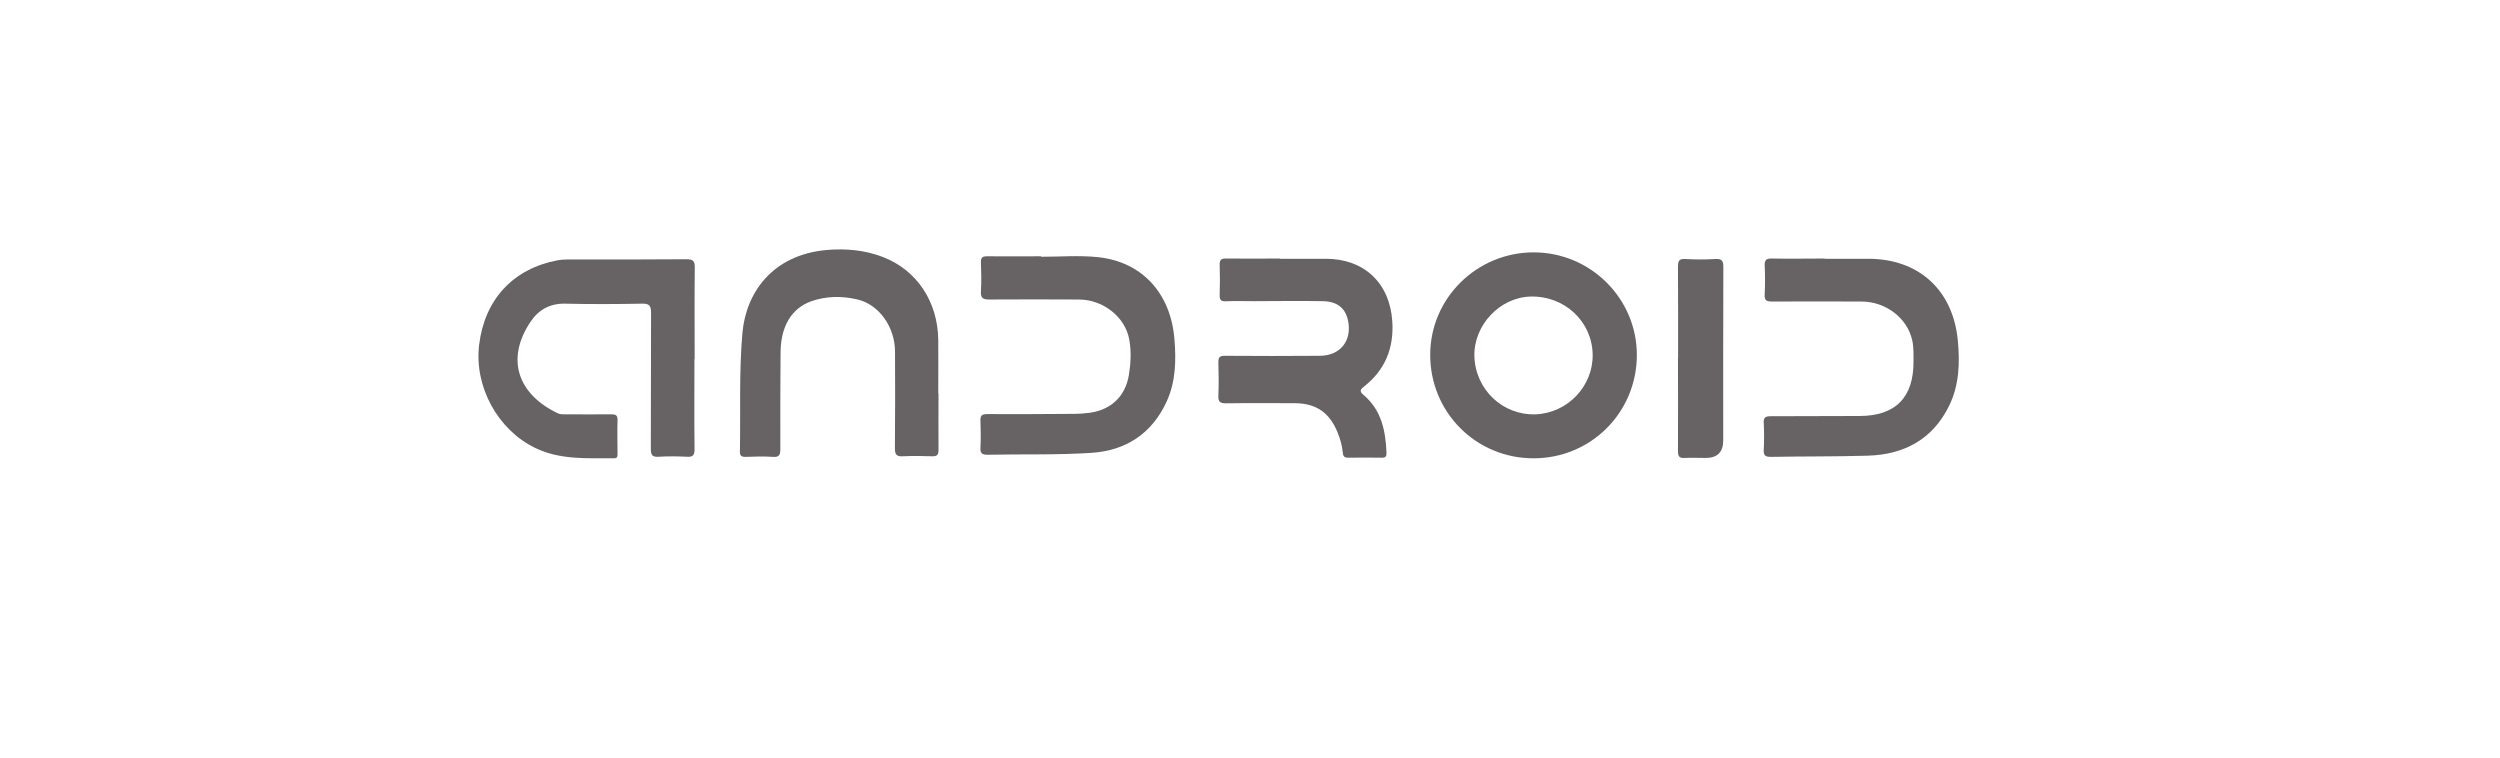
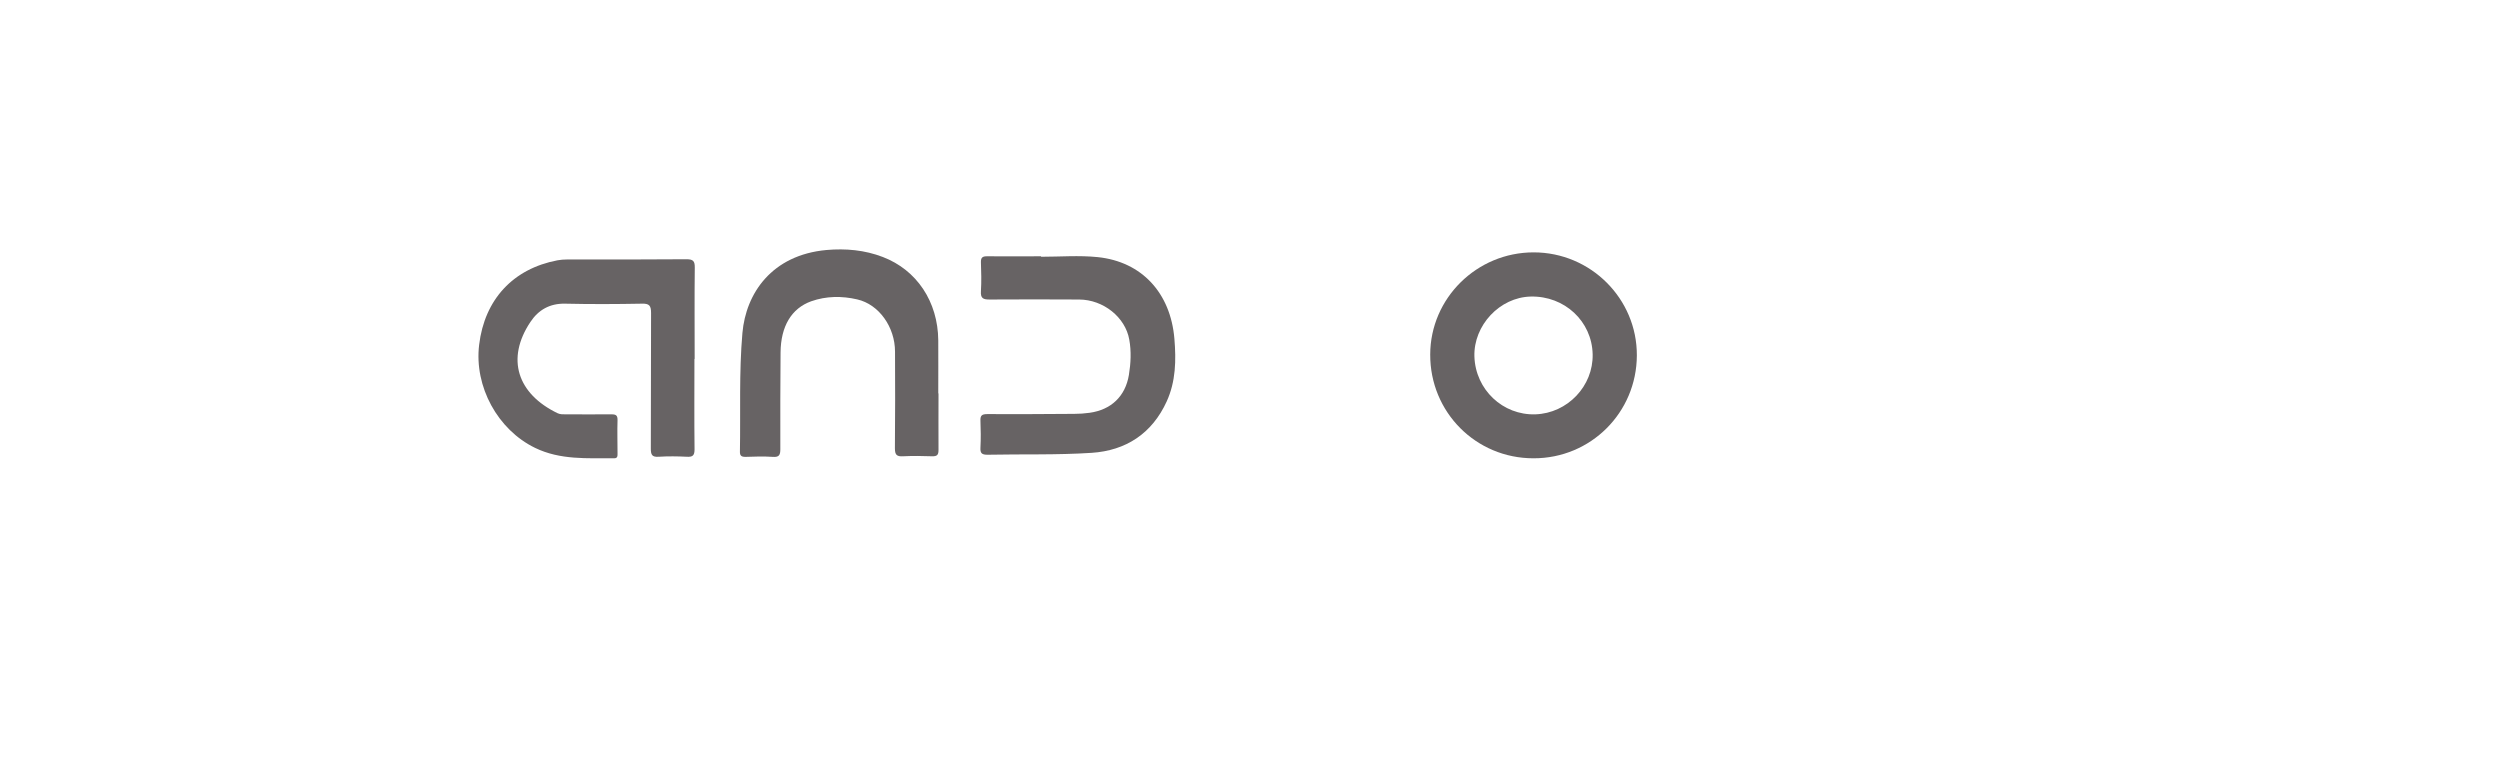
<svg xmlns="http://www.w3.org/2000/svg" id="Capa_2" viewBox="0 0 211 64">
  <defs>
    <style>.cls-1{fill:#fff;filter:url(#drop-shadow-1);}.cls-1,.cls-2{stroke-width:0px;}.cls-2{fill:#676364;}</style>
    <filter id="drop-shadow-1" filterUnits="userSpaceOnUse">
      <feOffset dx="3" dy="3" />
      <feGaussianBlur result="blur" stdDeviation="2" />
      <feFlood flood-color="#000" flood-opacity=".25" />
      <feComposite in2="blur" operator="in" />
      <feComposite in="SourceGraphic" />
    </filter>
  </defs>
  <g id="Capa_1-2">
    <rect class="cls-1" x="3.74" y="3.85" width="197.85" height="51.14" rx="25.57" ry="25.57" />
    <path class="cls-2" d="M58.61,30.29c0,2.54-.02,5.09.01,7.63,0,.52-.15.66-.65.63-.79-.04-1.59-.05-2.38,0-.57.04-.66-.18-.66-.69.02-3.81,0-7.63.02-11.44,0-.62-.14-.81-.78-.79-2.16.04-4.31.05-6.47,0-1.3-.03-2.26.53-2.93,1.54-2.08,3.11-1.11,6.07,2.3,7.71.22.1.44.09.67.09,1.29,0,2.59.01,3.88,0,.38,0,.51.1.5.5-.03.93,0,1.86,0,2.79,0,.21.02.42-.29.42-2.26-.02-4.53.16-6.67-.88-3.14-1.52-5.15-5.16-4.72-8.7.46-3.83,2.87-6.42,6.61-7.13.27-.05.54-.07.81-.07,3.36,0,6.72.01,10.08-.02.57,0,.71.16.7.72-.03,2.57-.01,5.13-.01,7.7Z" />
    <path class="cls-2" d="M129.42,38.68c-4.86,0-8.73-3.9-8.71-8.76.01-4.75,3.93-8.62,8.73-8.62,4.81,0,8.73,3.91,8.71,8.7-.02,4.83-3.9,8.69-8.72,8.68ZM124.44,30.09c.09,2.79,2.39,4.97,5.15,4.88,2.7-.09,4.89-2.38,4.83-5.07-.06-2.78-2.37-4.94-5.23-4.87-2.61.06-4.83,2.43-4.75,5.06Z" />
    <path class="cls-2" d="M79.21,33.2c0,1.59-.01,3.18,0,4.77,0,.42-.11.55-.54.54-.82-.03-1.64-.04-2.45,0-.52.03-.69-.11-.69-.66.03-2.72.02-5.45.01-8.17,0-2.07-1.35-3.99-3.19-4.41-1.29-.3-2.62-.29-3.89.16-1.66.6-2.56,2.11-2.58,4.31-.02,2.72-.03,5.45-.02,8.17,0,.49-.1.69-.63.65-.77-.05-1.54-.03-2.31,0-.34,0-.48-.09-.47-.45.06-3.33-.08-6.68.21-10,.29-3.35,2.48-6.59,7.1-7.01,1.62-.14,3.22,0,4.75.59,2.87,1.1,4.65,3.77,4.68,7.03.01,1.5,0,3,0,4.49Z" />
-     <path class="cls-2" d="M108.04,21.84c1.29,0,2.59,0,3.88,0,3.22.01,5.38,2.05,5.59,5.28.15,2.24-.6,4.1-2.38,5.5-.32.25-.42.4-.05.71,1.52,1.28,1.87,3.04,1.94,4.9.01.29-.08.41-.39.4-.95-.01-1.91-.02-2.86,0-.34,0-.42-.16-.44-.45-.06-.59-.22-1.16-.45-1.71-.68-1.67-1.83-2.44-3.62-2.44-1.93,0-3.86-.02-5.79.01-.52,0-.66-.15-.64-.65.04-.93.03-1.86,0-2.79-.01-.44.11-.58.57-.57,2.66.02,5.31.02,7.97,0,1.75,0,2.77-1.28,2.4-2.99-.22-1.03-.9-1.6-2.13-1.62-1.95-.04-3.9,0-5.86,0-.77,0-1.55-.03-2.32.01-.44.02-.53-.15-.52-.55.03-.84.03-1.68,0-2.52-.01-.41.11-.55.53-.54,1.52.02,3.04,0,4.56,0Z" />
    <path class="cls-2" d="M87.88,21.67c1.59,0,3.19-.13,4.76.03,3.72.38,6.16,3.02,6.48,6.9.15,1.8.12,3.59-.65,5.28-1.24,2.72-3.45,4.15-6.34,4.34-2.92.19-5.85.1-8.78.16-.48,0-.63-.12-.6-.61.04-.75.03-1.5,0-2.25-.02-.44.11-.57.57-.57,2.45.01,4.9,0,7.35-.02.43,0,.86-.03,1.29-.09,1.81-.25,3.02-1.38,3.32-3.2.16-.98.21-1.99.03-2.98-.33-1.88-2.18-3.37-4.23-3.38-2.52-.01-5.04-.02-7.56,0-.54,0-.77-.1-.73-.7.05-.81.03-1.63,0-2.45-.01-.39.13-.5.51-.5,1.52.02,3.04,0,4.56,0,0,0,0,.01,0,.02Z" />
-     <path class="cls-2" d="M153.99,21.84c1.23,0,2.45,0,3.68,0,4.27,0,7.16,2.63,7.57,6.89.18,1.9.12,3.79-.74,5.53-1.39,2.83-3.8,4.11-6.87,4.2-2.72.08-5.45.05-8.17.1-.48,0-.63-.13-.6-.61.04-.75.04-1.5,0-2.25-.03-.47.15-.57.58-.57,2.5,0,5-.01,7.49-.02,3.06,0,4.6-1.58,4.57-4.64,0-.59.02-1.18-.11-1.76-.42-1.87-2.22-3.25-4.27-3.26-2.52-.01-5.04-.01-7.56,0-.46,0-.65-.09-.62-.59.04-.82.04-1.64,0-2.45-.02-.5.17-.6.62-.59,1.48.03,2.95,0,4.43,0Z" />
-     <path class="cls-2" d="M141.63,30.26c0-2.59.01-5.18-.01-7.76,0-.5.11-.67.63-.64.84.05,1.68.05,2.52,0,.54-.03.68.13.68.67-.02,4.88-.01,9.76-.01,14.64q0,1.48-1.48,1.48c-.59,0-1.18-.03-1.77,0-.45.03-.57-.12-.57-.57.02-2.61,0-5.22,0-7.83Z" />
+     <path class="cls-2" d="M153.99,21.84Z" />
  </g>
</svg>